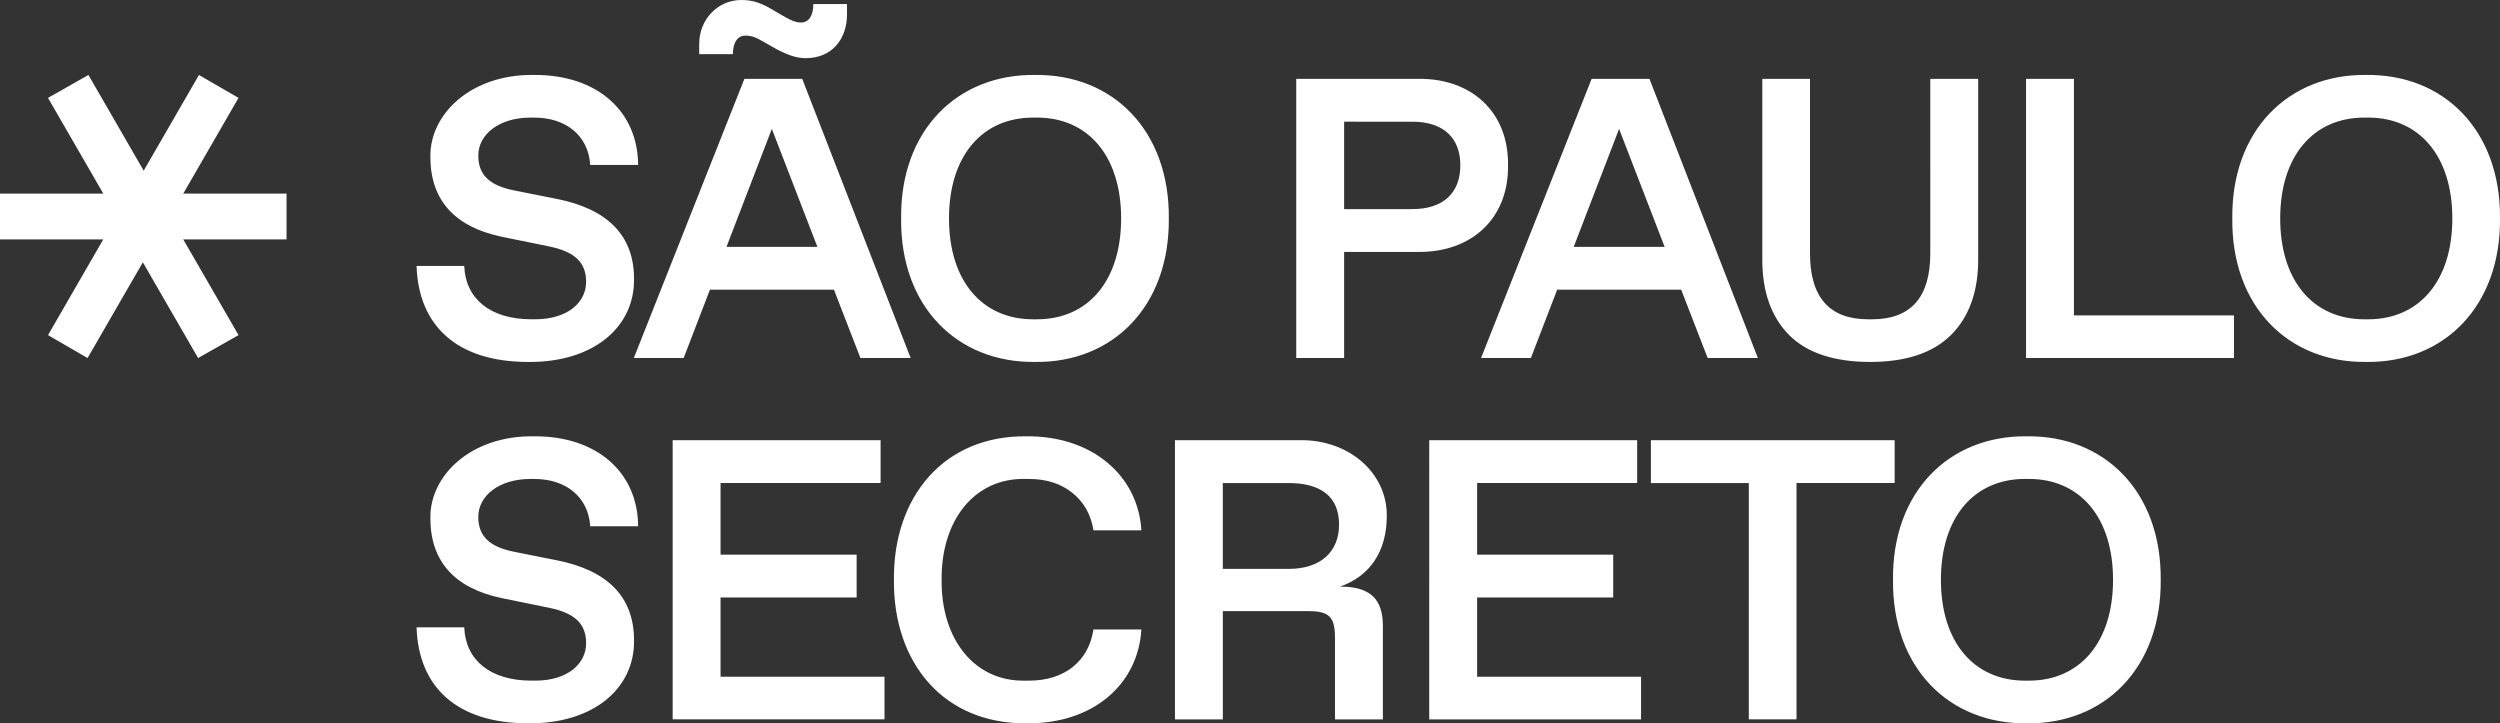
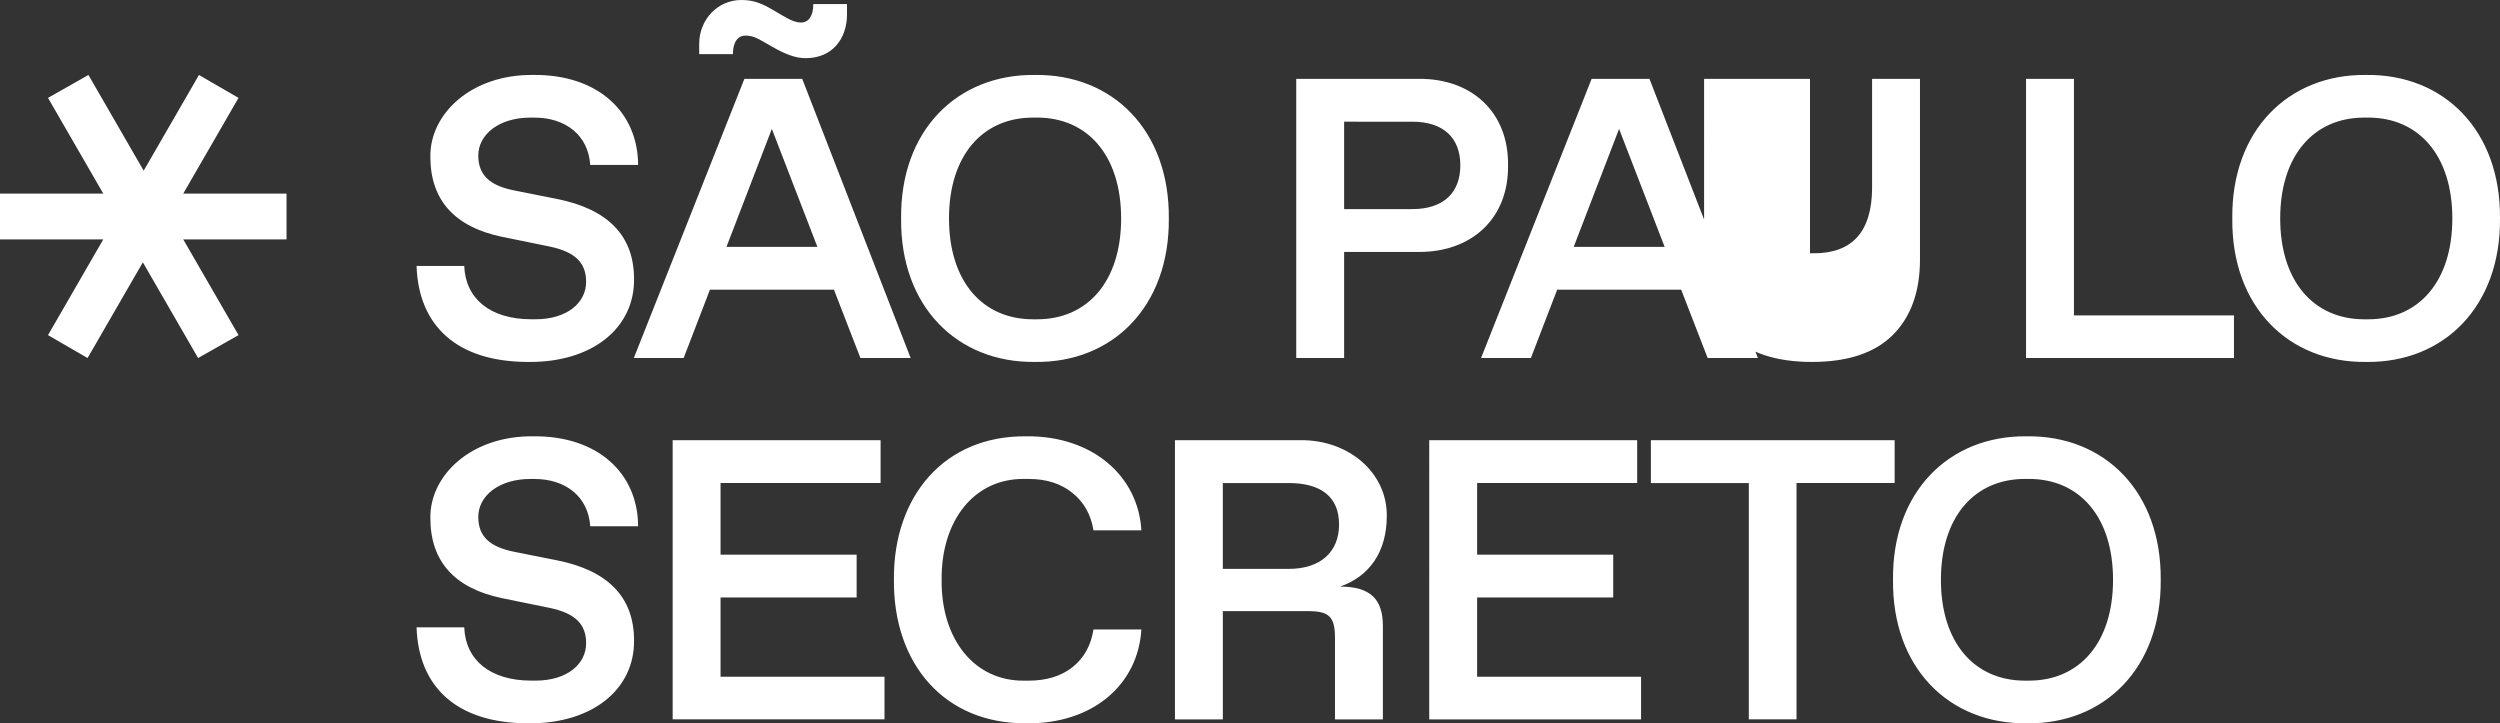
<svg xmlns="http://www.w3.org/2000/svg" viewBox="0 0 1134.75 328.31">
  <rect x="0" y="0" width="1134.75" height="328.31" fill="#333333" stroke="none" />
-   <path d="M210.72 120.71c.53 14.76 11.66 24.21 30.49 24.21h1.77c14.58 0 23.06-7.6 23.06-16.97 0-8.57-4.77-13.61-16.7-16.08l-21.65-4.42c-21.47-4.51-32.34-16.79-32.34-36.23-.35-19.35 18.38-37.56 46.84-37.2 29.16-.26 47.37 16.79 47.45 40.83H267.9c-.88-13.52-11.22-21.47-25.36-21.47h-1.77c-14.32 0-23.68 7.69-23.68 17.23 0 8.84 5.21 13.61 16.26 15.82l19.53 3.89c22.54 4.51 34.91 16.26 34.91 36.32.26 22-18.65 37.91-47.98 37.65-32.34 0-49.84-16.35-50.73-43.57h21.64Zm167.81 10.78h-56.29l-11.93 31.02h-22.62l50.19-126.72h26.25l49.22 126.72h-22.8zM346.8 19.09c-3.45-2.03-5.57-2.92-8.31-2.92-3.62-.09-5.83 3-5.83 8.4h-15.29v-4.68C317.37 8.93 325.68 0 336.55 0c5.57 0 9.37 1.59 14.58 4.68l3.45 2.03 2.47 1.41c2.56 1.41 4.68 2.12 6.45 2.12 3.62 0 5.66-3.09 5.66-8.4h15.29v4.68c0 11.14-6.72 19.88-18.74 19.88-4.59 0-9.01-1.68-15.11-5.13zm24.21 92.96L350.34 58.5l-20.59 53.55zm98.81-78.03c35.26-.44 61.06 25.19 60.71 65.13.35 39.94-25.45 65.57-60.71 65.13-35.35.44-61.24-25.18-60.8-65.13-.45-39.94 25.45-65.57 60.8-65.13m.88 110.91c23.06 0 38.18-17.32 38.18-45.78s-15.11-45.78-38.18-45.78h-1.77c-23.06 0-38.18 17.32-38.18 45.78s15.11 45.78 38.18 45.78zM588.36 35.79h55.5c23.86-.26 40.92 14.85 40.65 39.24.26 24.39-16.79 39.5-40.65 39.32H610.1v48.16h-21.74zm52.75 59.12c14.05 0 21.74-7.42 21.74-19.88s-7.69-19.79-21.74-19.79H610.1v39.68h31.01Zm121.98 36.58H706.8l-11.93 31.02h-22.62l50.19-126.72h26.25l49.22 126.72h-22.8zm-7.51-19.44L734.9 58.5l-20.59 53.55zm44.32-76.26h21.65v79.18c0 19.97 8.84 29.96 26.42 29.96h1.77c17.59 0 26.42-9.99 26.42-29.96V35.79h21.74v82.01c0 14.67-4.15 26.07-12.37 34.29-8.22 8.13-20.41 12.19-36.67 12.19s-28.63-4.06-36.76-12.19c-8.13-8.22-12.19-19.62-12.19-34.29V35.79zm119.72 0h21.74v107.37H1014v19.35h-94.38zm154.42-1.77c35.26-.44 61.06 25.19 60.71 65.13.35 39.94-25.45 65.57-60.71 65.13-35.35.44-61.24-25.18-60.8-65.13-.44-39.94 25.45-65.57 60.8-65.13m.89 110.91c23.06 0 38.18-17.32 38.18-45.78s-15.11-45.78-38.18-45.78h-1.77c-23.06 0-38.18 17.32-38.18 45.78s15.11 45.78 38.18 45.78zm-864.21 139.8c.53 14.76 11.66 24.21 30.49 24.21h1.77c14.58 0 23.06-7.6 23.06-16.97 0-8.57-4.77-13.61-16.7-16.08l-21.65-4.42c-21.47-4.51-32.34-16.79-32.34-36.23-.35-19.35 18.38-37.56 46.84-37.2 29.16-.26 47.37 16.79 47.45 40.83H267.9c-.88-13.52-11.22-21.47-25.36-21.47h-1.77c-14.32 0-23.68 7.69-23.68 17.23 0 8.84 5.21 13.61 16.26 15.82l19.53 3.89c22.54 4.51 34.91 16.26 34.91 36.32.26 22-18.65 37.91-47.98 37.65-32.34 0-49.84-16.35-50.73-43.57h21.64Zm94.6-84.93h94.38v19.44h-72.64v32.52h61.77v19.44h-61.77v35.97h74.41v19.35h-96.15zm160.61-1.76c30.05-.26 50.73 18.12 52.14 42.68h-21.74c-1.15-7.25-4.42-12.9-9.63-17.06-5.21-4.15-11.75-6.27-19.79-6.27h-1.86c-22.8-.35-37.91 18.82-37.65 45.78-.27 26.95 14.85 46.13 37.65 45.78h1.86c8.04 0 14.67-2.03 19.88-6.1 5.21-4.15 8.39-9.81 9.54-17.14h21.74c-1.5 25.01-22 42.95-52.14 42.59-37.29.35-60.53-27.04-60.18-65.13-.36-37.91 22.89-65.57 60.18-65.13m67.38 1.76h56.91c22.09-.27 39.5 14.93 39.24 34.46 0 15.99-7.69 27.31-21.21 31.99 13.79 0 19.44 5.74 19.44 17.85v42.42h-21.74v-36.94c0-9.54-2.56-12.19-12.11-12.19h-38.79v49.13h-21.74zm51.6 58.42c14.58 0 22.89-7.78 22.89-20.15s-7.95-18.82-22.89-18.82h-29.87v38.97zm63.82-58.42h94.38v19.44h-72.64v32.52h61.77v19.44h-61.77v35.97h74.41v19.35h-96.15zm145.06 19.45h-44.45V199.8h110.64v19.44h-44.54v107.28h-21.65zm126.25-21.21c35.26-.44 61.06 25.19 60.71 65.13.35 39.94-25.45 65.57-60.71 65.13-35.35.44-61.24-25.19-60.8-65.13-.44-39.95 25.46-65.57 60.8-65.13m.89 110.9c23.06 0 38.18-17.32 38.18-45.78s-15.11-45.78-38.18-45.78h-1.77c-23.06 0-38.18 17.32-38.18 45.78s15.11 45.78 38.18 45.78zM21.79 152.11l25.08-43.44H0v-20.8h46.88L21.79 44.43l18.35-10.4 25.08 43.44 25.09-43.44 17.95 10.4-25.08 43.44h46.88v20.8H83.18l25.09 43.44-18.35 10.4-25.08-43.44-25.09 43.44z" style="fill:#fff" />
+   <path d="M210.72 120.71c.53 14.76 11.66 24.21 30.49 24.21h1.77c14.58 0 23.06-7.6 23.06-16.97 0-8.57-4.77-13.61-16.7-16.08l-21.65-4.42c-21.47-4.51-32.34-16.79-32.34-36.23-.35-19.35 18.38-37.56 46.84-37.2 29.16-.26 47.37 16.79 47.45 40.83H267.9c-.88-13.52-11.22-21.47-25.36-21.47h-1.77c-14.32 0-23.68 7.69-23.68 17.23 0 8.84 5.21 13.61 16.26 15.82l19.53 3.89c22.54 4.51 34.91 16.26 34.91 36.32.26 22-18.65 37.91-47.98 37.65-32.34 0-49.84-16.35-50.73-43.57h21.64Zm167.81 10.78h-56.29l-11.93 31.02h-22.62l50.19-126.72h26.25l49.22 126.72h-22.8zM346.8 19.09c-3.45-2.03-5.57-2.92-8.31-2.92-3.62-.09-5.83 3-5.83 8.4h-15.29v-4.68C317.37 8.93 325.68 0 336.55 0c5.57 0 9.37 1.59 14.58 4.68l3.45 2.03 2.47 1.41c2.56 1.41 4.68 2.12 6.45 2.12 3.62 0 5.66-3.09 5.66-8.4h15.29v4.68c0 11.14-6.72 19.88-18.74 19.88-4.59 0-9.01-1.68-15.11-5.13zm24.21 92.96L350.34 58.5l-20.59 53.55zm98.81-78.03c35.26-.44 61.06 25.19 60.71 65.13.35 39.94-25.45 65.57-60.71 65.13-35.35.44-61.24-25.18-60.8-65.13-.45-39.94 25.45-65.57 60.8-65.13m.88 110.91c23.06 0 38.18-17.32 38.18-45.78s-15.11-45.78-38.18-45.78h-1.77c-23.06 0-38.18 17.32-38.18 45.78s15.11 45.78 38.18 45.78zM588.36 35.79h55.5c23.86-.26 40.92 14.85 40.65 39.24.26 24.39-16.79 39.5-40.65 39.32H610.1v48.16h-21.74zm52.75 59.12c14.05 0 21.74-7.42 21.74-19.88s-7.69-19.79-21.74-19.79H610.1v39.68h31.01Zm121.98 36.58H706.8l-11.93 31.02h-22.62l50.19-126.72h26.25l49.22 126.72h-22.8zm-7.51-19.44L734.9 58.5l-20.59 53.55zm44.32-76.26h21.65v79.18h1.77c17.59 0 26.42-9.99 26.42-29.96V35.79h21.74v82.01c0 14.67-4.15 26.07-12.37 34.29-8.22 8.13-20.41 12.19-36.67 12.19s-28.63-4.06-36.76-12.19c-8.13-8.22-12.19-19.62-12.19-34.29V35.79zm119.72 0h21.74v107.37H1014v19.35h-94.38zm154.42-1.77c35.26-.44 61.06 25.19 60.71 65.13.35 39.94-25.45 65.57-60.71 65.13-35.35.44-61.24-25.18-60.8-65.13-.44-39.94 25.45-65.57 60.8-65.13m.89 110.91c23.06 0 38.18-17.32 38.18-45.78s-15.11-45.78-38.18-45.78h-1.77c-23.06 0-38.18 17.32-38.18 45.78s15.11 45.78 38.18 45.78zm-864.21 139.8c.53 14.76 11.66 24.21 30.49 24.21h1.77c14.58 0 23.06-7.6 23.06-16.97 0-8.57-4.77-13.61-16.7-16.08l-21.65-4.42c-21.47-4.51-32.34-16.79-32.34-36.23-.35-19.35 18.38-37.56 46.84-37.2 29.16-.26 47.37 16.79 47.45 40.83H267.9c-.88-13.52-11.22-21.47-25.36-21.47h-1.77c-14.32 0-23.68 7.69-23.68 17.23 0 8.84 5.21 13.61 16.26 15.82l19.53 3.89c22.54 4.51 34.91 16.26 34.91 36.32.26 22-18.65 37.91-47.98 37.65-32.34 0-49.84-16.35-50.73-43.57h21.64Zm94.6-84.93h94.38v19.44h-72.64v32.52h61.77v19.44h-61.77v35.97h74.41v19.35h-96.15zm160.61-1.76c30.05-.26 50.73 18.12 52.14 42.68h-21.74c-1.15-7.25-4.42-12.9-9.63-17.06-5.21-4.15-11.75-6.27-19.79-6.27h-1.86c-22.8-.35-37.91 18.82-37.65 45.78-.27 26.95 14.85 46.13 37.65 45.78h1.86c8.04 0 14.67-2.03 19.88-6.1 5.21-4.15 8.39-9.81 9.54-17.14h21.74c-1.5 25.01-22 42.95-52.14 42.59-37.29.35-60.53-27.04-60.18-65.13-.36-37.91 22.89-65.57 60.18-65.13m67.38 1.76h56.91c22.09-.27 39.5 14.93 39.24 34.46 0 15.99-7.69 27.31-21.21 31.99 13.79 0 19.44 5.74 19.44 17.85v42.42h-21.74v-36.94c0-9.54-2.56-12.19-12.11-12.19h-38.79v49.13h-21.74zm51.6 58.42c14.58 0 22.89-7.78 22.89-20.15s-7.95-18.82-22.89-18.82h-29.87v38.97zm63.82-58.42h94.38v19.44h-72.64v32.52h61.77v19.44h-61.77v35.97h74.41v19.35h-96.15zm145.06 19.45h-44.45V199.8h110.64v19.44h-44.54v107.28h-21.65zm126.25-21.21c35.26-.44 61.06 25.19 60.71 65.13.35 39.94-25.45 65.57-60.71 65.13-35.35.44-61.24-25.19-60.8-65.13-.44-39.95 25.46-65.57 60.8-65.13m.89 110.9c23.06 0 38.18-17.32 38.18-45.78s-15.11-45.78-38.18-45.78h-1.77c-23.06 0-38.18 17.32-38.18 45.78s15.11 45.78 38.18 45.78zM21.79 152.11l25.08-43.44H0v-20.8h46.88L21.79 44.43l18.35-10.4 25.08 43.44 25.09-43.44 17.95 10.4-25.08 43.44h46.88v20.8H83.18l25.09 43.44-18.35 10.4-25.08-43.44-25.09 43.44z" style="fill:#fff" />
</svg>